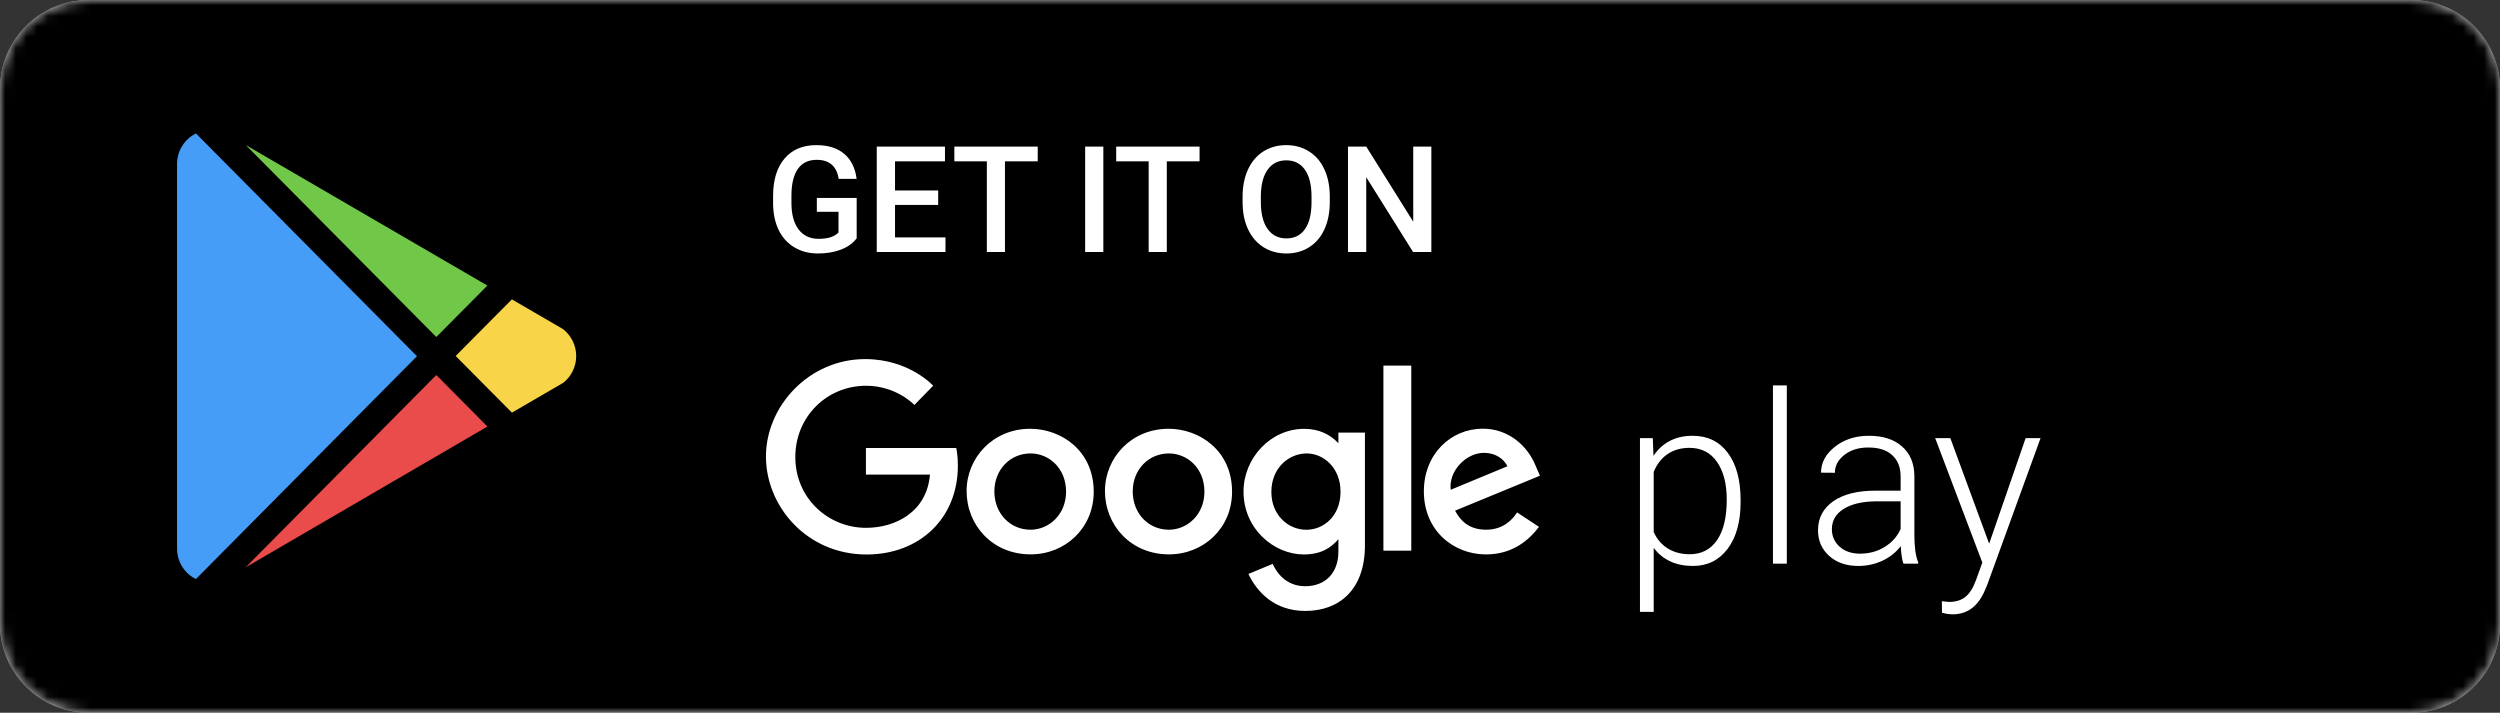
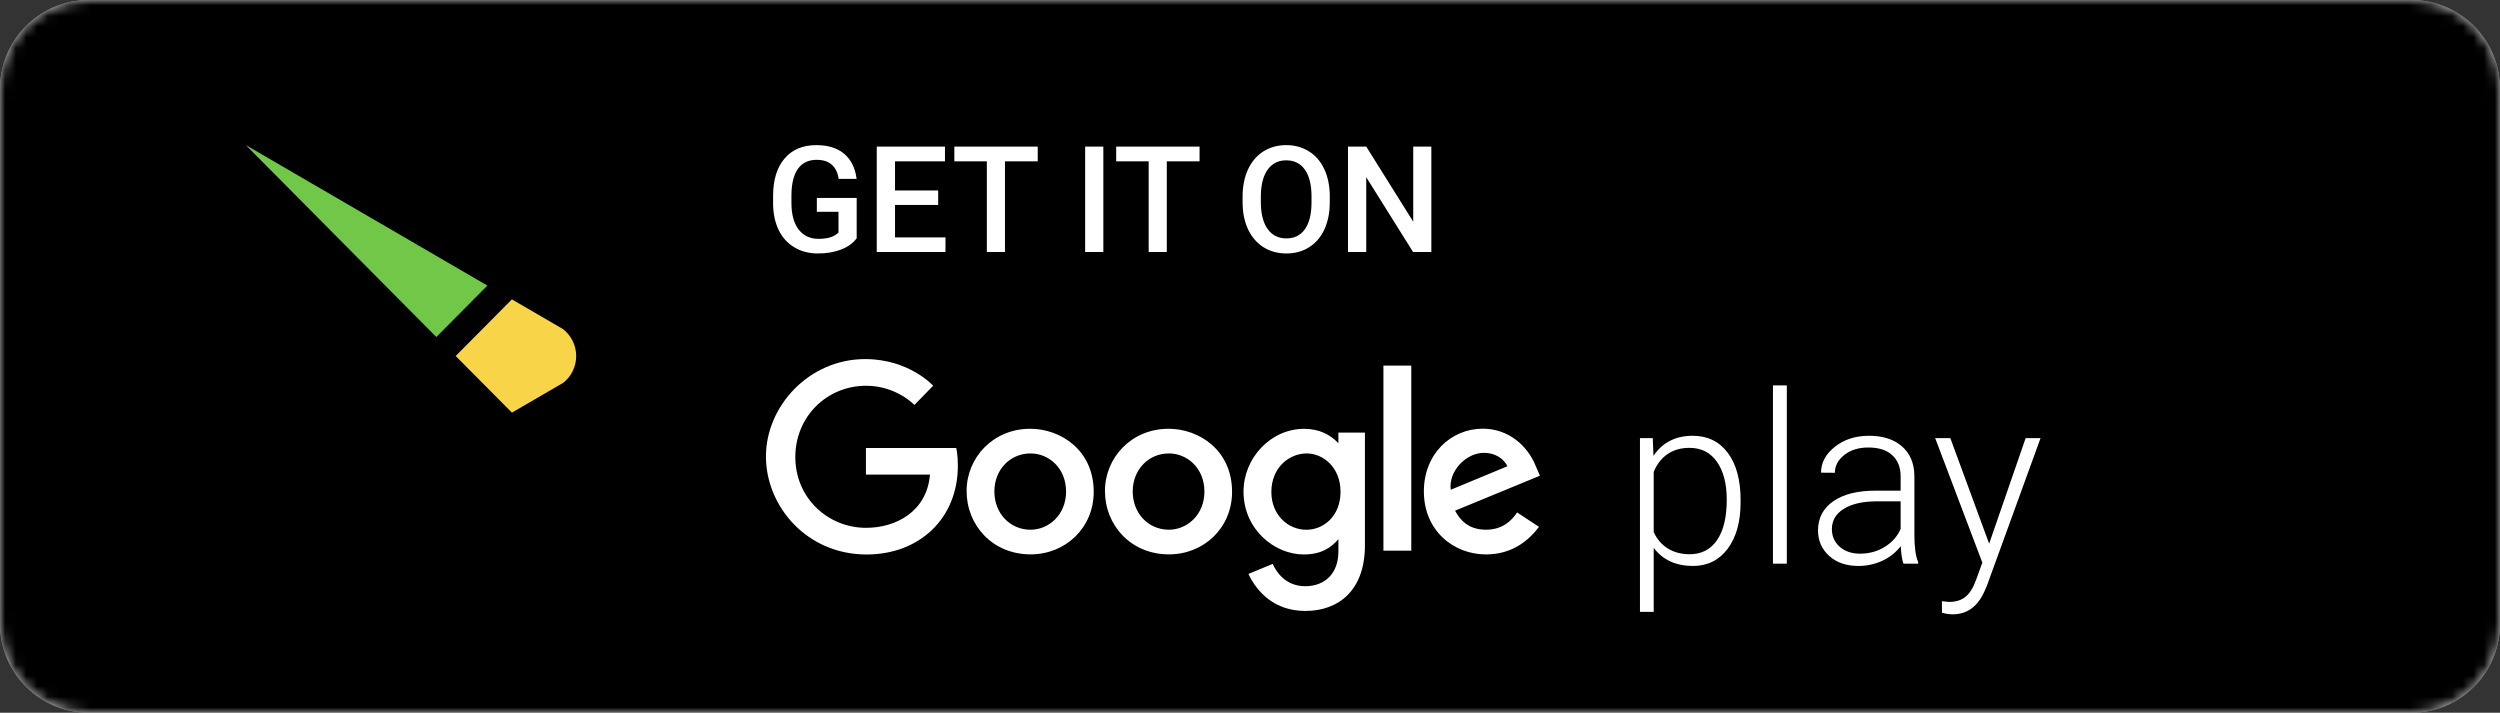
<svg xmlns="http://www.w3.org/2000/svg" xmlns:xlink="http://www.w3.org/1999/xlink" width="235px" height="67px" viewBox="0 0 235 67" version="1.1">
  <rect x="0" y="0" width="235" height="67" fill="#333333" stroke="none" />
  <title>Group</title>
  <defs>
    <path d="M8.343,0 C8.343,0 226.657,0 226.657,0 C231.265,0 235,3.744 235,8.362 C235,8.362 235,58.638 235,58.638 C235,63.256 231.265,67 226.657,67 C226.657,67 8.343,67 8.343,67 C3.735,67 0,63.256 0,58.638 C0,58.638 0,8.362 0,8.362 C0,3.744 3.735,0 8.343,0 Z" id="path-1" />
  </defs>
  <g id="页面-1" stroke="none" stroke-width="1" fill="none" fill-rule="evenodd">
    <g id="🇮🇩klikUMKM官网切图" transform="translate(-97, -639)">
      <g id="Group" transform="translate(97, 639)">
        <mask id="mask-2" fill="white">
          <use xlink:href="#path-1" />
        </mask>
        <use id="mask0_35_1041" fill="#D8D8D8" fill-rule="nonzero" xlink:href="#path-1" />
        <g mask="url(#mask-2)" fill="#000000" fill-rule="nonzero" id="Vector">
          <path d="M8.343,0 C8.343,0 226.657,0 226.657,0 C231.265,0 235,3.744 235,8.362 C235,8.362 235,58.638 235,58.638 C235,63.256 231.265,67 226.657,67 C226.657,67 8.343,67 8.343,67 C3.735,67 0,63.256 0,58.638 C0,58.638 0,8.362 0,8.362 C0,3.744 3.735,0 8.343,0 Z" />
        </g>
        <path d="M80.528,22.403 C80.171,22.871 79.676,23.225 79.042,23.465 C78.409,23.706 77.69,23.826 76.885,23.826 C76.057,23.826 75.324,23.638 74.686,23.261 C74.048,22.884 73.555,22.346 73.207,21.648 C72.863,20.944 72.685,20.125 72.671,19.19 C72.671,19.19 72.671,18.414 72.671,18.414 C72.671,16.916 73.028,15.748 73.743,14.908 C74.458,14.064 75.455,13.642 76.735,13.642 C77.835,13.642 78.708,13.914 79.355,14.459 C80.001,15.004 80.39,15.789 80.522,16.814 C80.522,16.814 78.839,16.814 78.839,16.814 C78.649,15.621 77.959,15.024 76.769,15.024 C76,15.024 75.415,15.303 75.012,15.861 C74.614,16.415 74.408,17.23 74.395,18.305 C74.395,18.305 74.395,19.068 74.395,19.068 C74.395,20.139 74.618,20.971 75.066,21.566 C75.519,22.156 76.145,22.451 76.946,22.451 C77.823,22.451 78.448,22.251 78.819,21.852 C78.819,21.852 78.819,19.912 78.819,19.912 C78.819,19.912 76.783,19.912 76.783,19.912 C76.783,19.912 76.783,18.605 76.783,18.605 C76.783,18.605 80.528,18.605 80.528,18.605 C80.528,18.605 80.528,22.403 80.528,22.403 Z M88.189,19.265 C88.189,19.265 84.132,19.265 84.132,19.265 C84.132,19.265 84.132,22.315 84.132,22.315 C84.132,22.315 88.875,22.315 88.875,22.315 C88.875,22.315 88.875,23.69 88.875,23.69 C88.875,23.69 82.415,23.69 82.415,23.69 C82.415,23.69 82.415,13.778 82.415,13.778 C82.415,13.778 88.827,13.778 88.827,13.778 C88.827,13.778 88.827,15.167 88.827,15.167 C88.827,15.167 84.132,15.167 84.132,15.167 C84.132,15.167 84.132,17.903 84.132,17.903 C84.132,17.903 88.189,17.903 88.189,17.903 C88.189,17.903 88.189,19.265 88.189,19.265 Z M97.546,15.167 C97.546,15.167 94.466,15.167 94.466,15.167 C94.466,15.167 94.466,23.69 94.466,23.69 C94.466,23.69 92.763,23.69 92.763,23.69 C92.763,23.69 92.763,15.167 92.763,15.167 C92.763,15.167 89.709,15.167 89.709,15.167 C89.709,15.167 89.709,13.778 89.709,13.778 C89.709,13.778 97.546,13.778 97.546,13.778 C97.546,13.778 97.546,15.167 97.546,15.167 Z M103.714,23.69 C103.714,23.69 102.004,23.69 102.004,23.69 C102.004,23.69 102.004,13.778 102.004,13.778 C102.004,13.778 103.714,13.778 103.714,13.778 C103.714,13.778 103.714,23.69 103.714,23.69 Z M112.759,15.167 C112.759,15.167 109.679,15.167 109.679,15.167 C109.679,15.167 109.679,23.69 109.679,23.69 C109.679,23.69 107.975,23.69 107.975,23.69 C107.975,23.69 107.975,15.167 107.975,15.167 C107.975,15.167 104.922,15.167 104.922,15.167 C104.922,15.167 104.922,13.778 104.922,13.778 C104.922,13.778 112.759,13.778 112.759,13.778 C112.759,13.778 112.759,15.167 112.759,15.167 Z M125,18.993 C125,19.964 124.833,20.817 124.498,21.552 C124.163,22.283 123.684,22.846 123.059,23.24 C122.44,23.631 121.725,23.826 120.915,23.826 C120.115,23.826 119.4,23.631 118.771,23.24 C118.147,22.846 117.663,22.285 117.319,21.559 C116.98,20.833 116.808,19.996 116.803,19.047 C116.803,19.047 116.803,18.489 116.803,18.489 C116.803,17.522 116.973,16.669 117.312,15.929 C117.656,15.19 118.138,14.625 118.757,14.234 C119.382,13.84 120.096,13.642 120.902,13.642 C121.707,13.642 122.419,13.837 123.039,14.228 C123.663,14.613 124.145,15.172 124.484,15.902 C124.824,16.628 124.995,17.475 125,18.441 C125,18.441 125,18.993 125,18.993 Z M123.283,18.475 C123.283,17.377 123.075,16.535 122.659,15.95 C122.247,15.364 121.662,15.072 120.902,15.072 C120.16,15.072 119.578,15.364 119.158,15.95 C118.742,16.531 118.529,17.354 118.52,18.421 C118.52,18.421 118.52,18.993 118.52,18.993 C118.52,20.082 118.73,20.924 119.151,21.518 C119.576,22.113 120.164,22.41 120.915,22.41 C121.675,22.41 122.259,22.12 122.666,21.539 C123.077,20.958 123.283,20.109 123.283,18.993 C123.283,18.993 123.283,18.475 123.283,18.475 Z M134.547,23.69 C134.547,23.69 132.83,23.69 132.83,23.69 C132.83,23.69 128.427,16.658 128.427,16.658 C128.427,16.658 128.427,23.69 128.427,23.69 C128.427,23.69 126.71,23.69 126.71,23.69 C126.71,23.69 126.71,13.778 126.71,13.778 C126.71,13.778 128.427,13.778 128.427,13.778 C128.427,13.778 132.844,20.837 132.844,20.837 C132.844,20.837 132.844,13.778 132.844,13.778 C132.844,13.778 134.547,13.778 134.547,13.778 C134.547,13.778 134.547,23.69 134.547,23.69 Z" id="Vector" fill="#FFFFFF" fill-rule="nonzero" mask="url(#mask-2)" />
        <path d="M163.616,47.202 C163.616,49.041 163.21,50.502 162.4,51.586 C161.589,52.662 160.502,53.2 159.141,53.2 C157.534,53.2 156.303,52.633 155.448,51.498 C155.448,51.498 155.448,57.518 155.448,57.518 C155.448,57.518 154.156,57.518 154.156,57.518 C154.156,57.518 154.156,41.182 154.156,41.182 C154.156,41.182 155.362,41.182 155.362,41.182 C155.362,41.182 155.426,42.85 155.426,42.85 C156.274,41.592 157.502,40.963 159.109,40.963 C160.513,40.963 161.614,41.498 162.411,42.567 C163.215,43.635 163.616,45.118 163.616,47.016 C163.616,47.016 163.616,47.202 163.616,47.202 Z M162.314,46.972 C162.314,45.467 162.005,44.279 161.389,43.406 C160.775,42.534 159.917,42.098 158.816,42.098 C158.019,42.098 157.335,42.29 156.762,42.676 C156.191,43.061 155.753,43.621 155.448,44.355 C155.448,44.355 155.448,50.015 155.448,50.015 C155.76,50.691 156.205,51.208 156.785,51.564 C157.364,51.92 158.048,52.098 158.838,52.098 C159.931,52.098 160.782,51.662 161.389,50.789 C162.005,49.91 162.314,48.638 162.314,46.972 Z M167.961,52.982 C167.961,52.982 166.658,52.982 166.658,52.982 C166.658,52.982 166.658,36.23 166.658,36.23 C166.658,36.23 167.961,36.23 167.961,36.23 C167.961,36.23 167.961,52.982 167.961,52.982 Z M178.92,52.982 C178.79,52.611 178.706,52.062 178.67,51.335 C178.214,51.931 177.632,52.393 176.921,52.72 C176.219,53.04 175.474,53.2 174.684,53.2 C173.554,53.2 172.639,52.883 171.936,52.251 C171.241,51.618 170.893,50.819 170.893,49.852 C170.893,48.703 171.368,47.794 172.317,47.125 C173.272,46.456 174.601,46.122 176.302,46.122 C176.302,46.122 178.659,46.122 178.659,46.122 C178.659,46.122 178.659,44.78 178.659,44.78 C178.659,43.937 178.399,43.275 177.878,42.796 C177.363,42.308 176.61,42.065 175.618,42.065 C174.713,42.065 173.964,42.298 173.37,42.763 C172.777,43.228 172.479,43.788 172.479,44.442 C172.479,44.442 171.177,44.431 171.177,44.431 C171.177,43.494 171.61,42.683 172.479,41.999 C173.348,41.309 174.416,40.963 175.684,40.963 C176.993,40.963 178.026,41.294 178.779,41.956 C179.539,42.61 179.93,43.526 179.952,44.704 C179.952,44.704 179.952,50.288 179.952,50.288 C179.952,51.429 180.071,52.284 180.311,52.851 C180.311,52.851 180.311,52.982 180.311,52.982 C180.311,52.982 178.92,52.982 178.92,52.982 Z M174.836,52.044 C175.705,52.044 176.48,51.833 177.16,51.411 C177.848,50.99 178.348,50.426 178.659,49.721 C178.659,49.721 178.659,47.125 178.659,47.125 C178.659,47.125 176.334,47.125 176.334,47.125 C175.039,47.14 174.025,47.38 173.294,47.845 C172.563,48.303 172.197,48.936 172.197,49.743 C172.197,50.404 172.439,50.953 172.924,51.389 C173.416,51.826 174.054,52.044 174.836,52.044 Z M186.98,51.106 C186.98,51.106 190.411,41.182 190.411,41.182 C190.411,41.182 191.812,41.182 191.812,41.182 C191.812,41.182 186.795,54.988 186.795,54.988 C186.795,54.988 186.533,55.599 186.533,55.599 C185.89,57.031 184.894,57.747 183.547,57.747 C183.236,57.747 182.902,57.696 182.548,57.595 C182.548,57.595 182.536,56.515 182.536,56.515 C182.536,56.515 183.211,56.581 183.211,56.581 C183.847,56.581 184.362,56.421 184.753,56.101 C185.152,55.788 185.488,55.246 185.763,54.476 C185.763,54.476 186.339,52.883 186.339,52.883 C186.339,52.883 181.907,41.182 181.907,41.182 C181.907,41.182 183.33,41.182 183.33,41.182 C183.33,41.182 186.98,51.106 186.98,51.106 Z" id="Vector" fill="#FFFFFF" fill-rule="nonzero" mask="url(#mask-2)" />
        <g mask="url(#mask-2)" fill="#FFFFFF" fill-rule="nonzero" id="Vector">
          <g transform="translate(71.999, 33.754)">
            <path d="M9.398,8.361 C9.398,8.361 9.398,10.861 9.398,10.861 C9.398,10.861 15.418,10.861 15.418,10.861 C15.121,14.367 12.182,15.862 9.408,15.862 C5.858,15.862 2.761,13.09 2.761,9.206 C2.761,5.422 5.714,2.507 9.416,2.507 C12.272,2.507 13.955,4.314 13.955,4.314 C13.955,4.314 15.718,2.501 15.718,2.501 C15.718,2.501 13.455,0 9.325,0 C4.068,0 0,4.404 0,9.161 C0,13.822 3.826,18.368 9.459,18.368 C14.414,18.368 18.04,14.999 18.04,10.018 C18.04,8.967 17.887,8.36 17.887,8.36 C17.887,8.36 9.398,8.361 9.398,8.361 Z M24.841,6.55 C21.358,6.55 18.861,9.253 18.861,12.405 C18.861,15.604 21.283,18.357 24.882,18.357 C28.14,18.357 30.81,15.885 30.81,12.474 C30.81,8.564 27.705,6.55 24.841,6.55 Z M24.876,8.869 C26.589,8.869 28.212,10.243 28.212,12.458 C28.212,14.626 26.596,16.04 24.868,16.04 C22.97,16.04 21.472,14.531 21.472,12.441 C21.472,10.396 22.951,8.869 24.876,8.869 Z M37.846,6.55 C34.363,6.55 31.867,9.253 31.867,12.405 C31.867,15.604 34.288,18.357 37.887,18.357 C41.146,18.357 43.815,15.885 43.815,12.474 C43.815,8.564 40.71,6.55 37.846,6.55 Z M37.881,8.869 C39.594,8.869 41.217,10.243 41.217,12.458 C41.217,14.626 39.601,16.04 37.873,16.04 C35.975,16.04 34.477,14.531 34.477,12.441 C34.477,10.396 35.956,8.869 37.881,8.869 Z M50.603,6.556 C47.405,6.556 44.892,9.336 44.892,12.455 C44.892,16.008 47.806,18.365 50.547,18.365 C52.243,18.365 53.144,17.697 53.81,16.93 C53.81,16.93 53.81,18.094 53.81,18.094 C53.81,20.131 52.564,21.351 50.683,21.351 C48.866,21.351 47.955,20.01 47.638,19.249 C47.638,19.249 45.352,20.198 45.352,20.198 C46.163,21.899 47.796,23.674 50.702,23.674 C53.881,23.674 56.304,21.687 56.304,17.519 C56.304,17.519 56.304,6.911 56.304,6.911 C56.304,6.911 53.81,6.911 53.81,6.911 C53.81,6.911 53.81,7.911 53.81,7.911 C53.043,7.091 51.994,6.557 50.603,6.557 C50.603,6.557 50.603,6.556 50.603,6.556 Z M50.834,8.87 C52.402,8.87 54.011,10.199 54.011,12.468 C54.011,14.773 52.405,16.044 50.799,16.044 C49.095,16.044 47.509,14.671 47.509,12.489 C47.509,10.223 49.156,8.87 50.834,8.87 Z M67.393,6.542 C64.377,6.542 61.844,8.924 61.844,12.438 C61.844,16.156 64.667,18.362 67.682,18.362 C70.199,18.362 71.744,16.995 72.665,15.771 C72.665,15.771 70.609,14.413 70.609,14.413 C70.076,15.235 69.184,16.038 67.694,16.038 C66.023,16.038 65.254,15.129 64.777,14.249 C64.777,14.249 72.753,10.964 72.753,10.964 C72.753,10.964 72.339,10.002 72.339,10.002 C71.568,8.117 69.772,6.543 67.393,6.543 C67.393,6.543 67.393,6.542 67.393,6.542 Z M67.497,8.813 C68.583,8.813 69.366,9.386 69.698,10.074 C69.698,10.074 64.371,12.283 64.371,12.283 C64.142,10.573 65.775,8.813 67.497,8.813 Z M58.042,18.011 C58.042,18.011 60.662,18.011 60.662,18.011 C60.662,18.011 60.662,0.611 60.662,0.611 C60.662,0.611 58.042,0.611 58.042,0.611 C58.042,0.611 58.042,18.011 58.042,18.011 Z" />
          </g>
        </g>
-         <path d="M16.642,51.568 C16.642,51.568 16.642,15.415 16.642,15.415 C16.642,14.153 17.368,13.063 18.422,12.545 C18.422,12.545 39.194,33.485 39.194,33.485 C39.194,33.485 18.414,54.433 18.414,54.433 C17.364,53.914 16.642,52.826 16.642,51.568 Z" id="Vector" fill="#469DF8" fill-rule="nonzero" mask="url(#mask-2)" />
-         <path d="M45.817,40.095 C45.817,40.095 23.088,53.331 23.088,53.331 C23.088,53.331 41.014,35.251 41.014,35.251 C41.014,35.251 45.817,40.095 45.817,40.095 Z" id="Vector" fill="#EA4C4C" fill-rule="nonzero" mask="url(#mask-2)" />
        <path d="M52.917,30.932 C53.674,31.516 54.162,32.435 54.162,33.468 C54.162,34.487 53.689,35.394 52.952,35.978 C52.952,35.978 48.121,38.788 48.121,38.788 C48.121,38.788 42.834,33.462 42.834,33.462 C42.834,33.462 48.117,28.14 48.117,28.14 C48.117,28.14 52.917,30.932 52.917,30.932 Z" id="Vector" fill="#F8D548" fill-rule="nonzero" mask="url(#mask-2)" />
        <path d="M23.102,13.634 C23.102,13.634 45.813,26.844 45.813,26.844 C45.813,26.844 41.014,31.679 41.014,31.679 C41.014,31.679 23.102,13.634 23.102,13.634 Z" id="Vector" fill="#71C848" fill-rule="nonzero" mask="url(#mask-2)" />
      </g>
    </g>
  </g>
</svg>